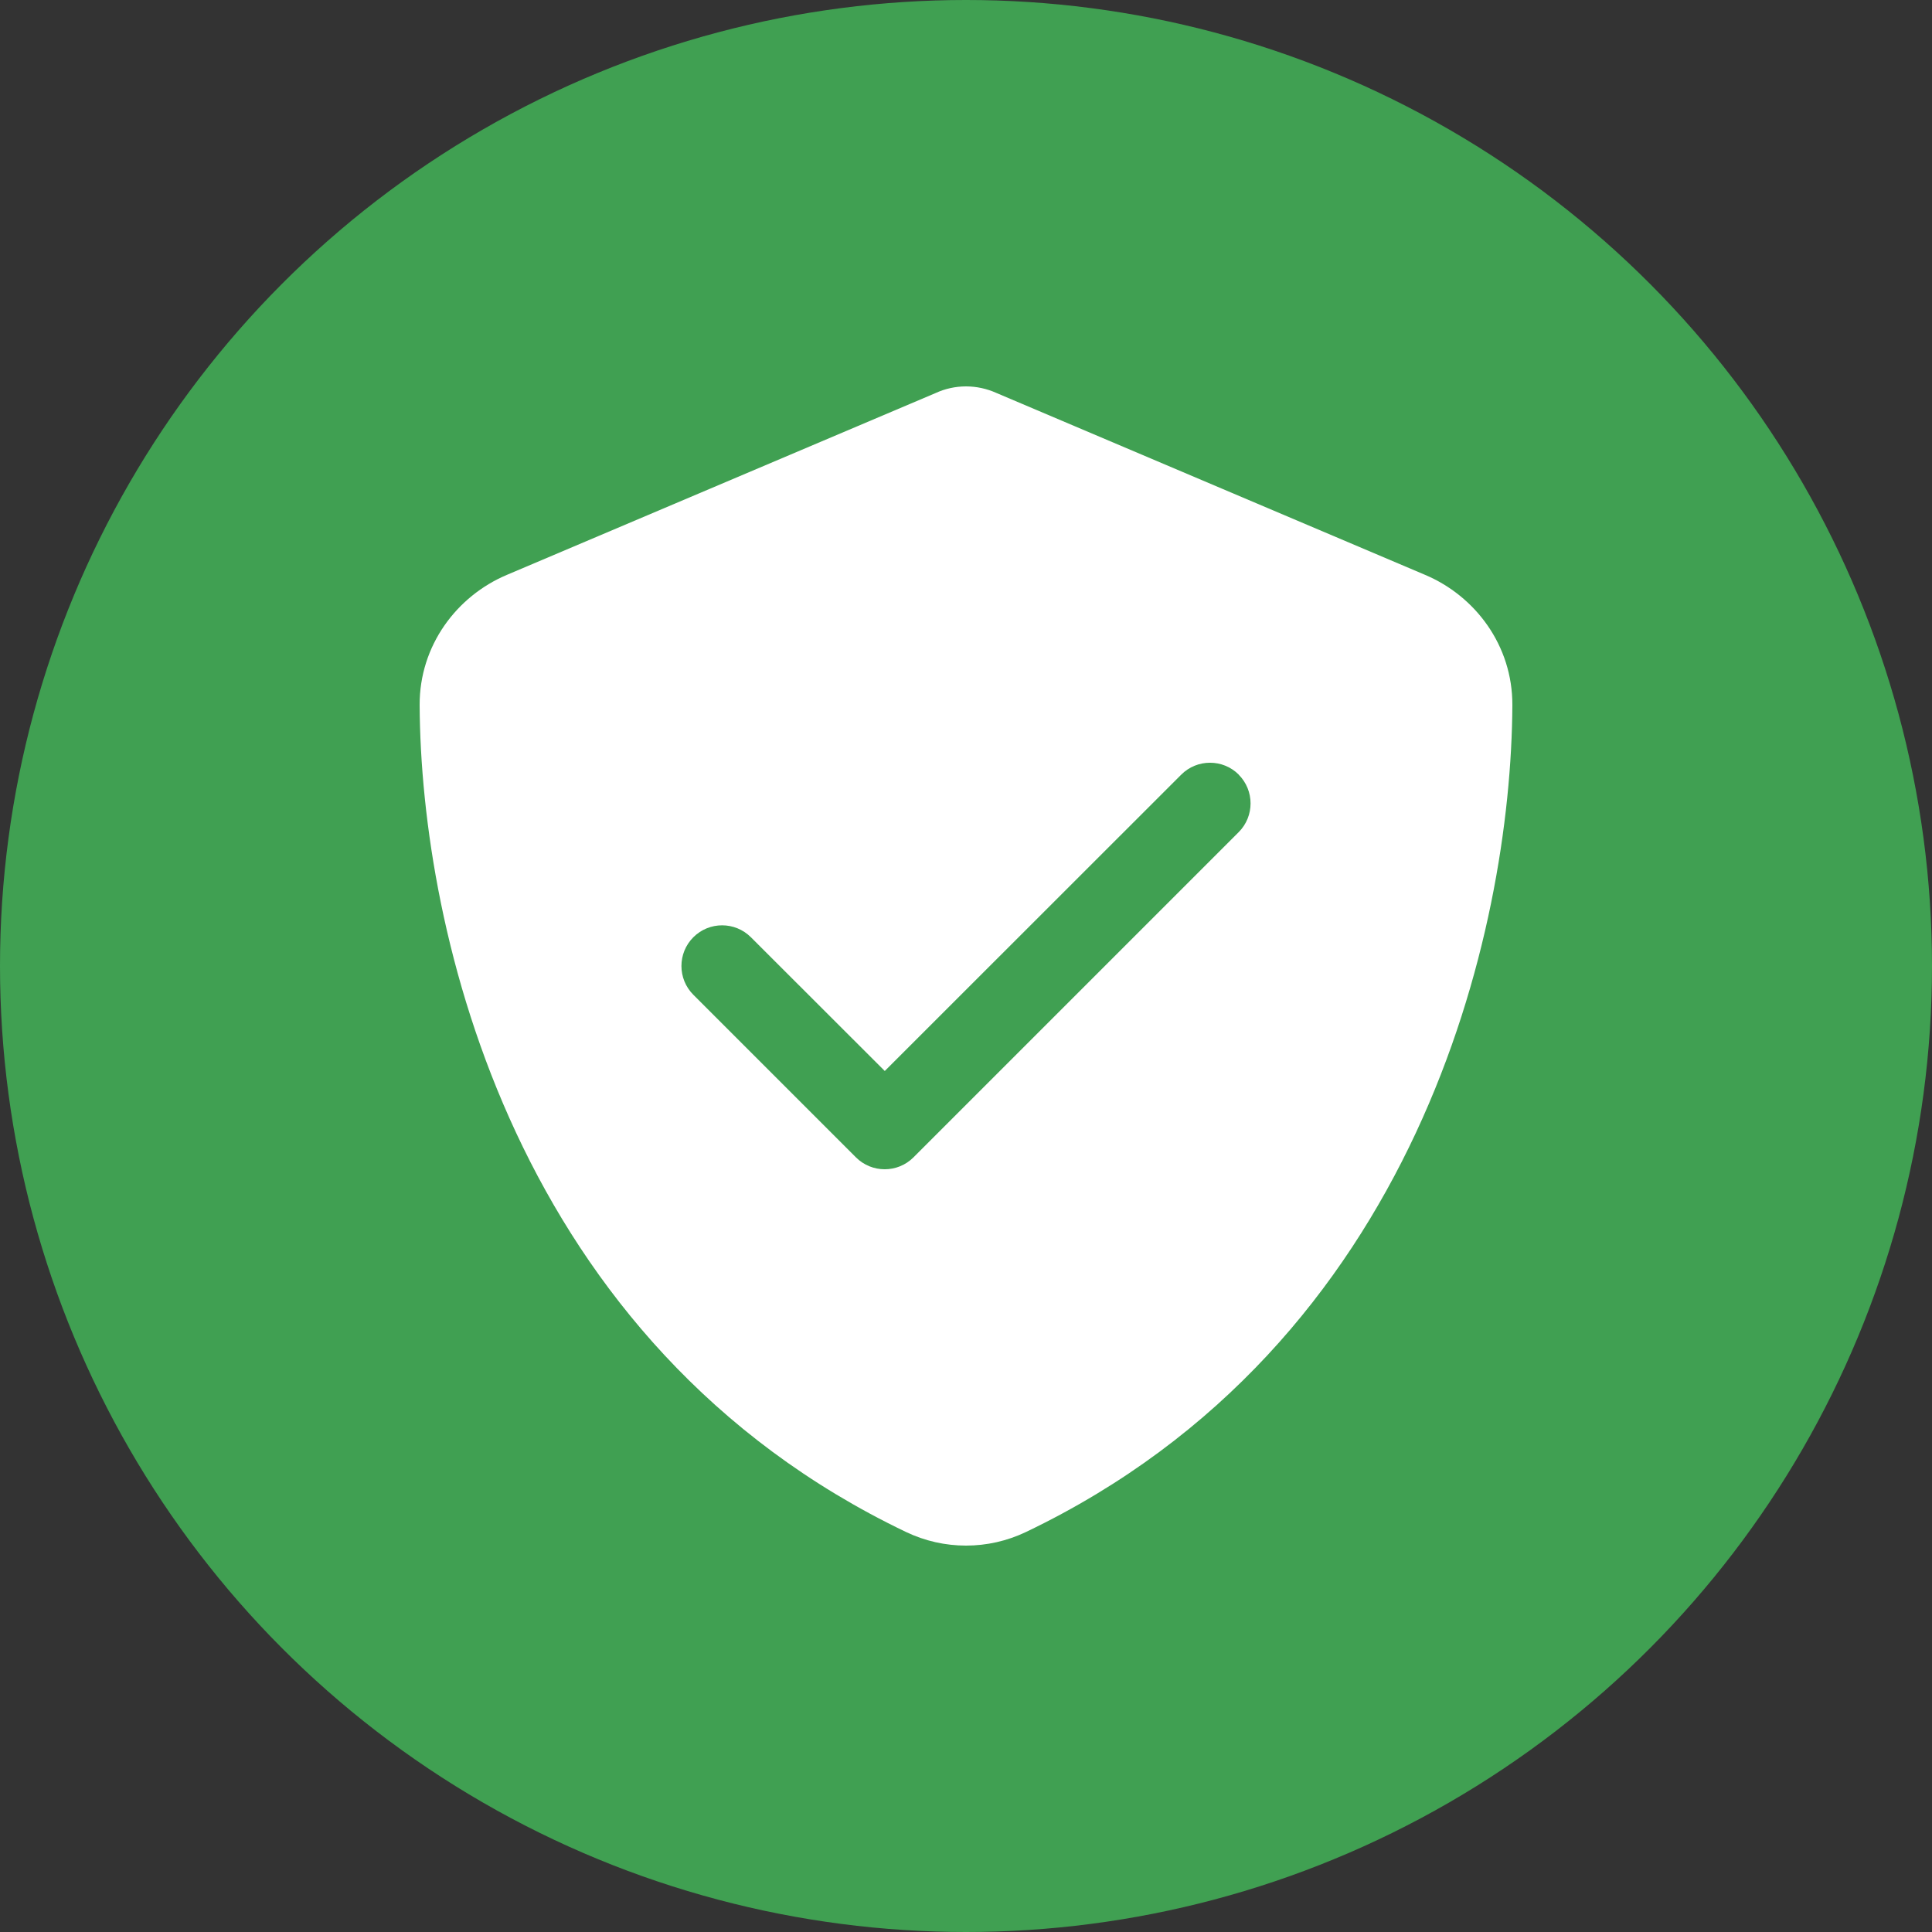
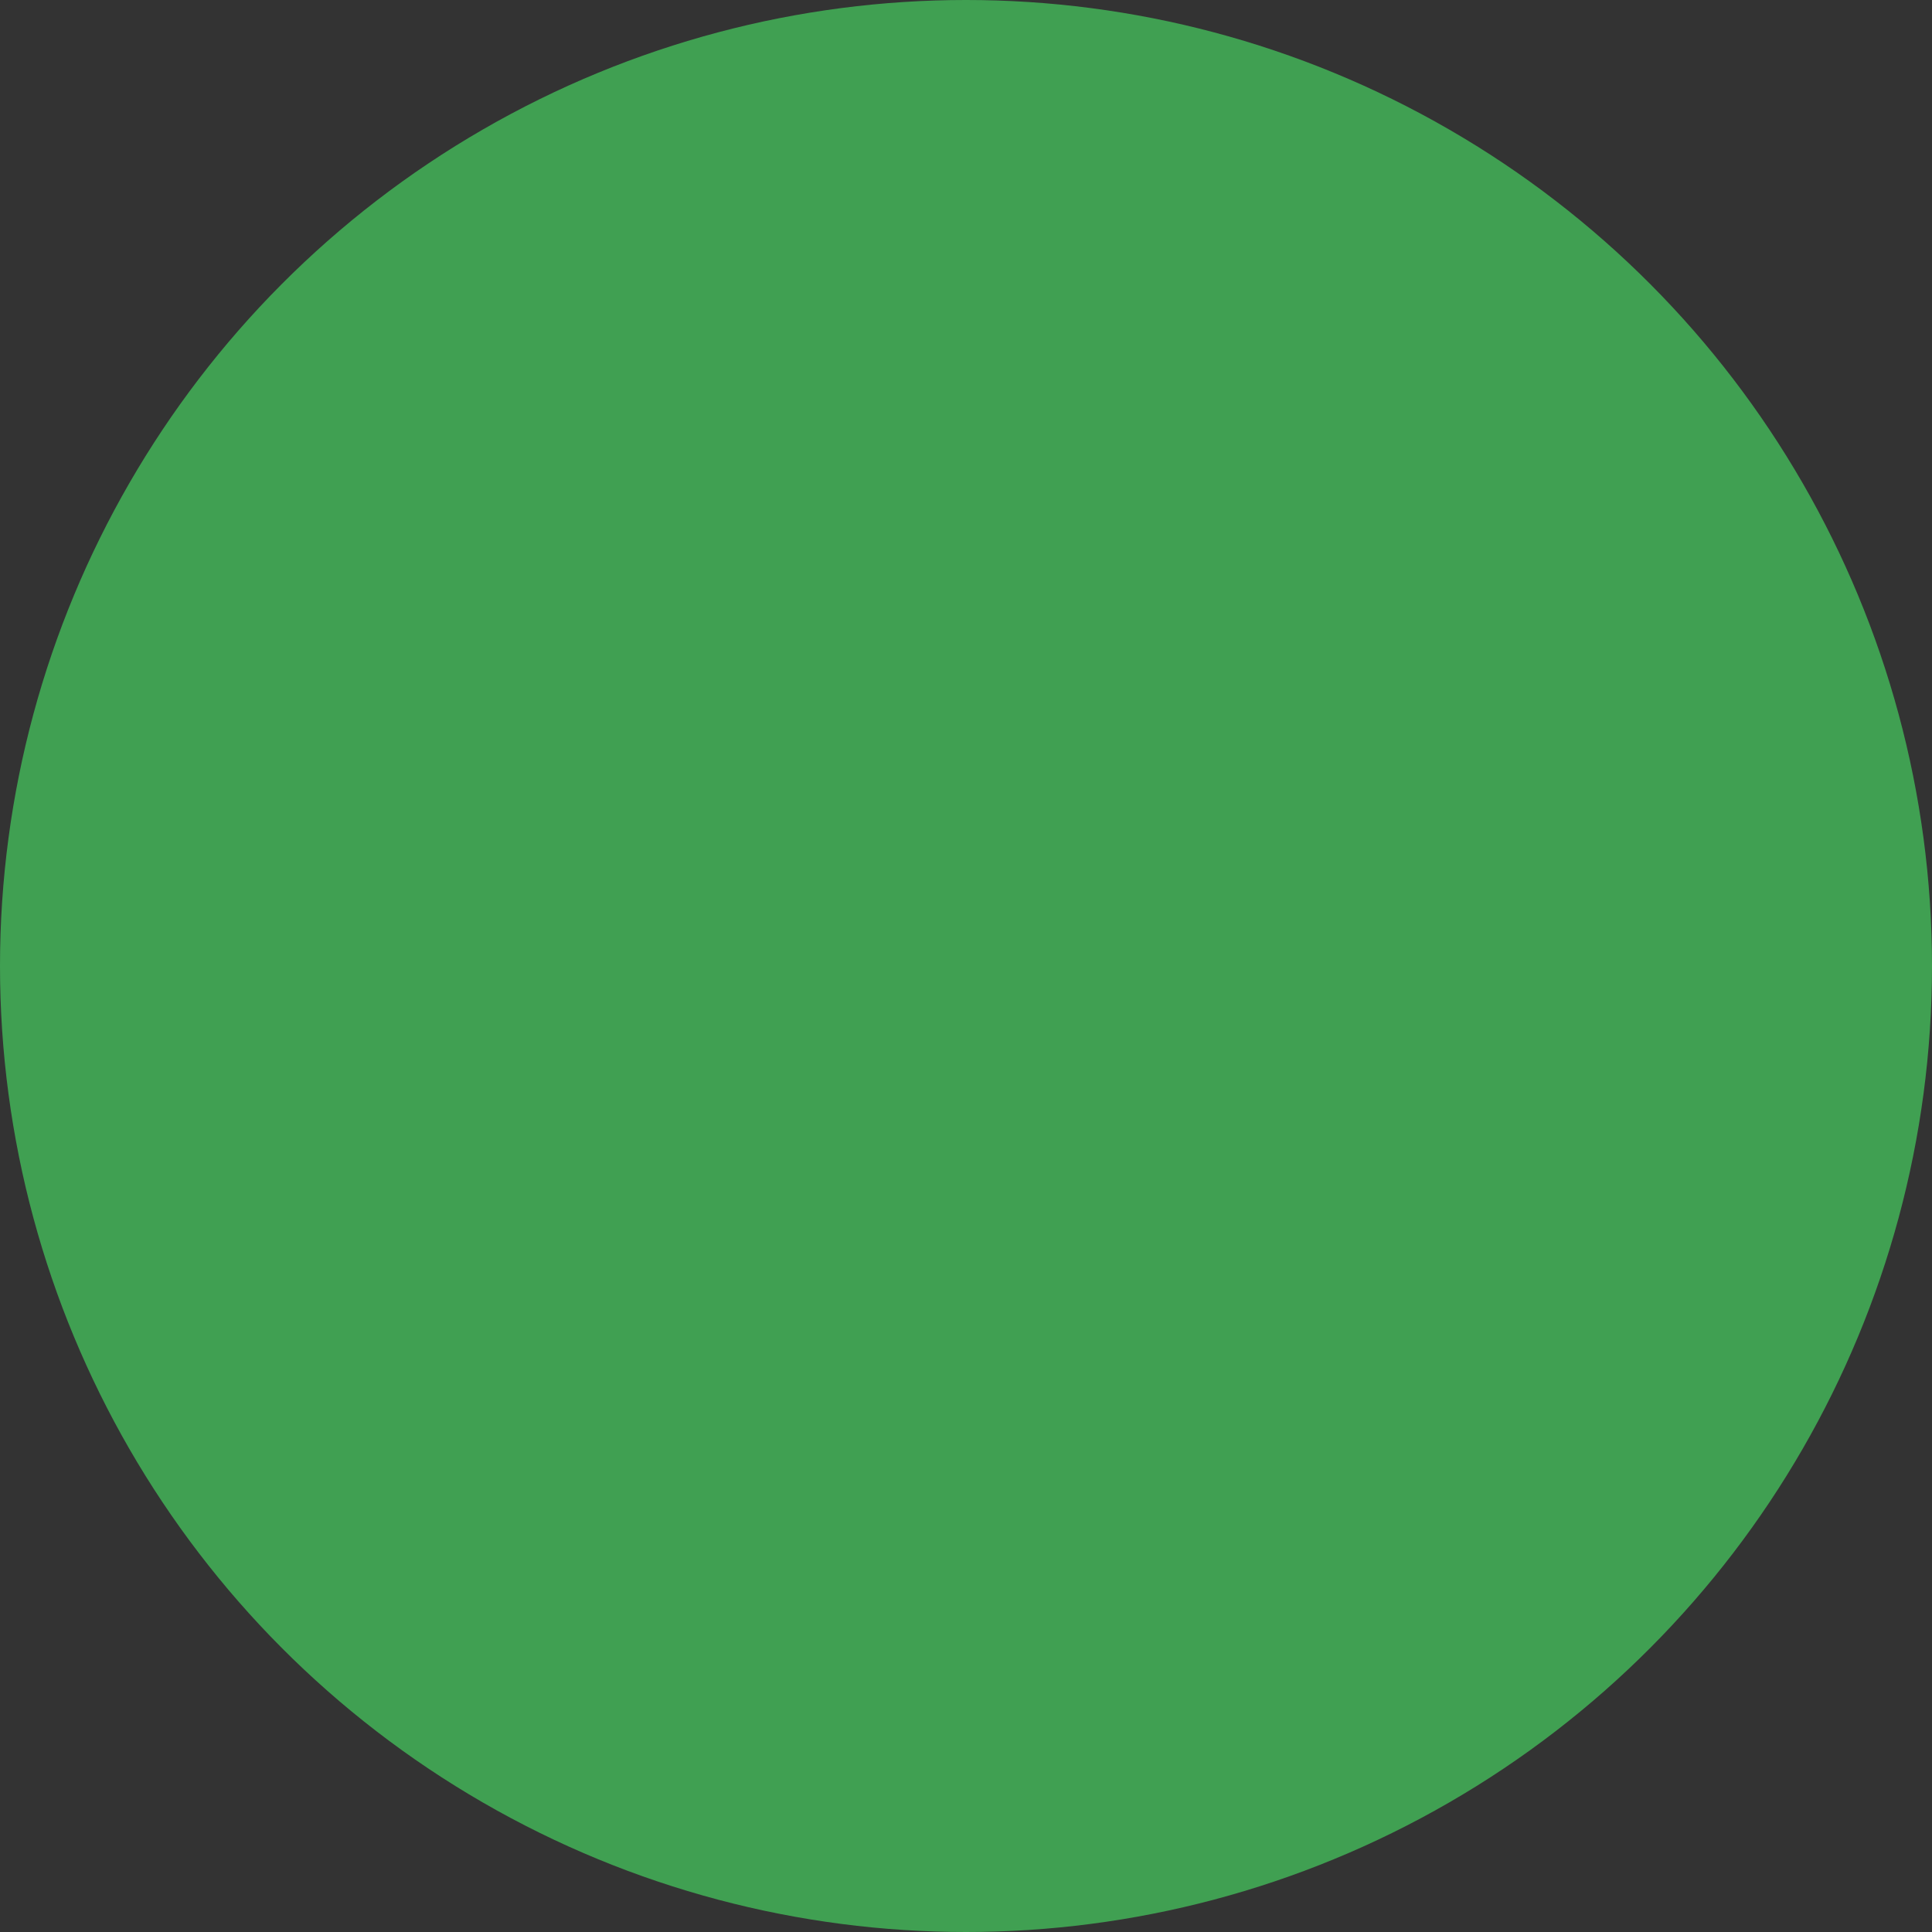
<svg xmlns="http://www.w3.org/2000/svg" viewBox="0 0 500 500">
  <rect x="0" y="0" width="500" height="500" fill="#333333" stroke="none" />
  <circle style="fill: rgb(64, 160, 82);" cx="250" cy="250" r="250" />
-   <path d="M 250 100 C 252.71 100 255.42 100.589 257.895 101.709 L 368.834 148.782 C 381.795 154.262 391.457 167.046 391.398 182.482 C 391.104 240.927 367.066 347.859 265.554 396.465 C 255.715 401.178 244.285 401.178 234.446 396.465 C 132.934 347.859 108.896 240.927 108.602 182.482 C 108.543 167.046 118.205 154.262 131.167 148.782 L 242.164 101.709 C 244.58 100.589 247.29 100 250 100 Z M 320.596 200.476 C 316.487 196.367 309.813 196.367 305.705 200.476 L 228.977 277.17 L 194.329 242.554 C 190.219 238.445 183.546 238.445 179.438 242.554 C 175.328 246.664 175.328 253.336 179.438 257.446 L 221.515 299.524 C 225.625 303.633 232.297 303.633 236.406 299.524 L 320.563 215.368 C 324.672 211.259 324.672 204.586 320.563 200.476 L 320.596 200.476 Z" style="fill: rgb(255, 255, 255);" />
</svg>